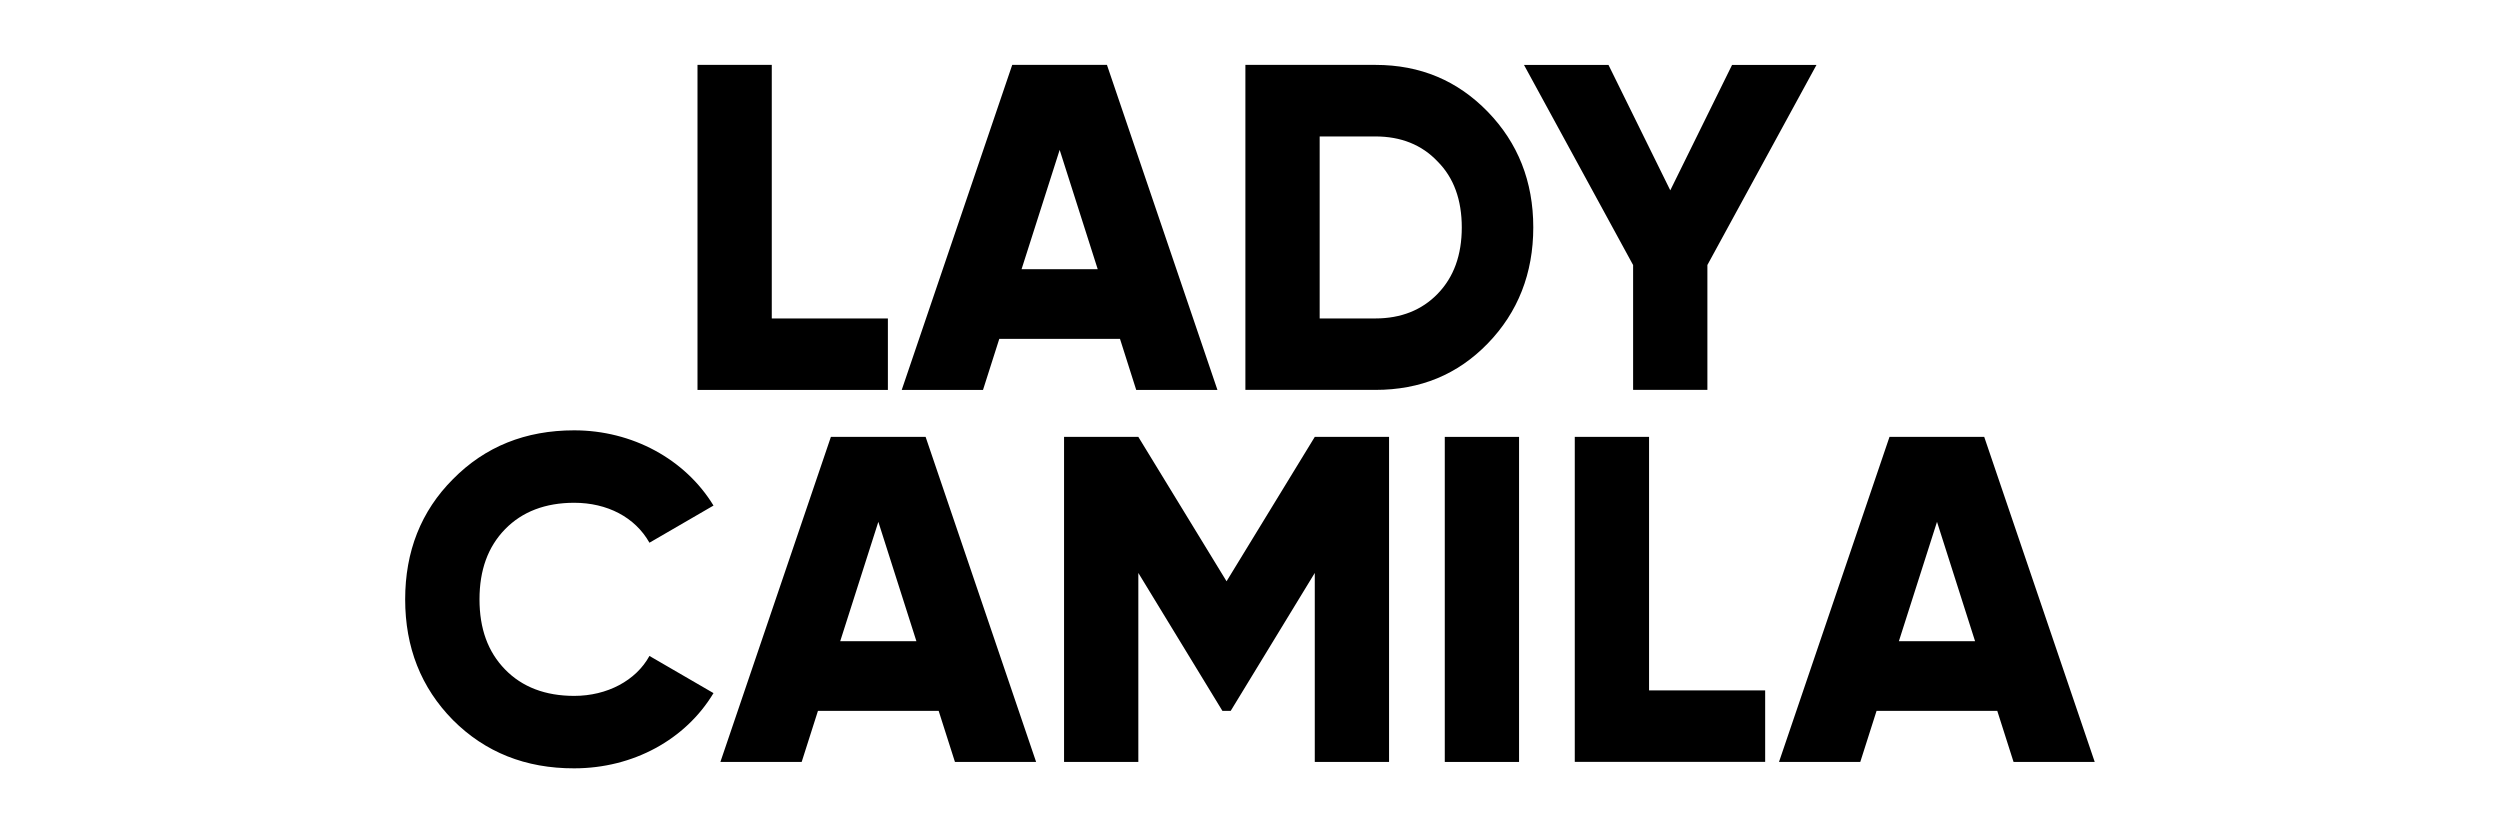
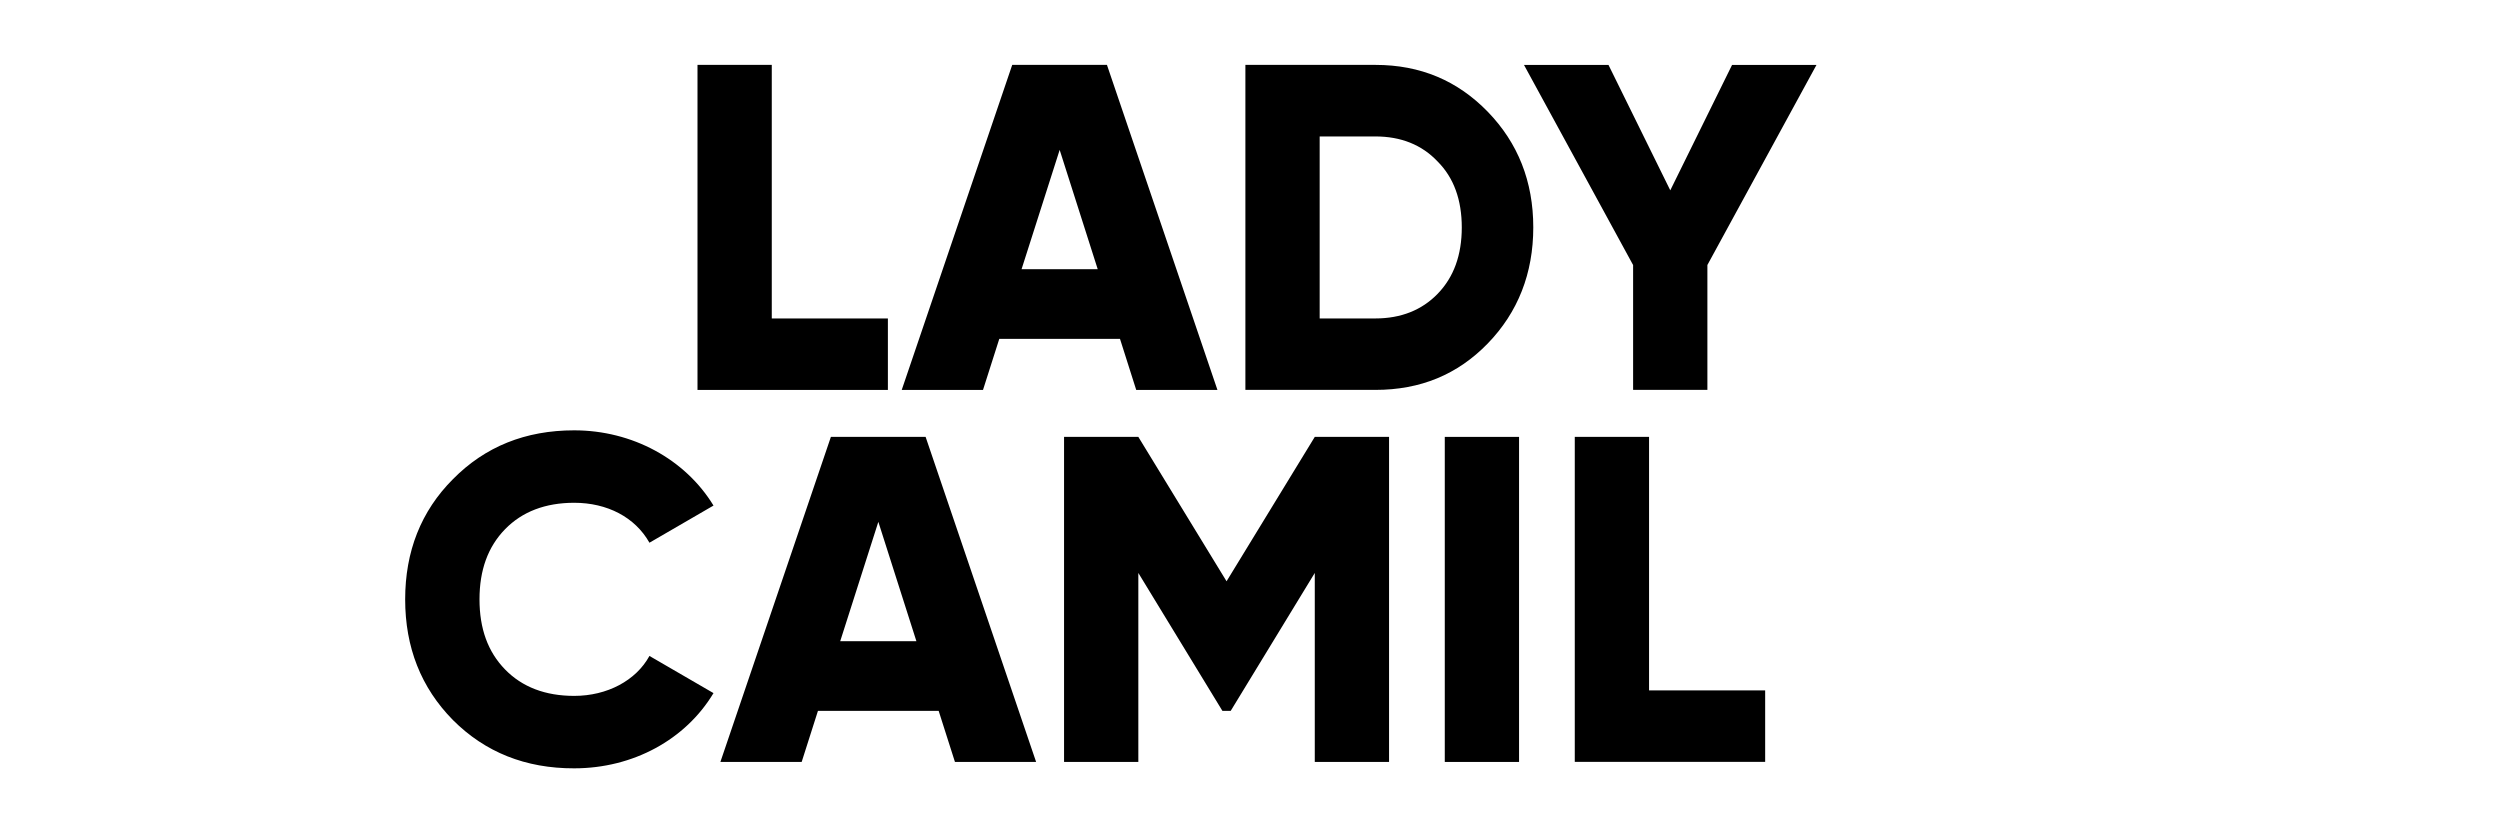
<svg xmlns="http://www.w3.org/2000/svg" version="1.1" id="Capa_1" x="0px" y="0px" viewBox="0 0 450 150" style="enable-background:new 0 0 450 150;" xml:space="preserve">
  <style type="text/css">
	.st0{fill:#FFFFFF;}
	.st1{fill:#1D1D1B;}
	.st2{fill-rule:evenodd;clip-rule:evenodd;fill:#1D1D1B;}
	.st3{fill-rule:evenodd;clip-rule:evenodd;}
	.st4{fill:#1D1C1C;}
	.st5{fill:#2E2A26;}
	.st6{fill:#221E20;}
	.st7{fill:#1E120C;}
	.st8{fill-rule:evenodd;clip-rule:evenodd;stroke:#231F1D;stroke-width:0.198;stroke-miterlimit:10;}
	.st9{fill-rule:evenodd;clip-rule:evenodd;fill:#FFFFFF;}
	.st10{fill:#00005C;}
	.st11{fill:#0D0D0D;}
	.st12{fill:#FDFDFD;}
	.st13{fill:none;stroke:#000000;stroke-miterlimit:10;}
	
		.st14{fill-rule:evenodd;clip-rule:evenodd;stroke:#1D1D1B;stroke-width:0.758;stroke-linecap:round;stroke-linejoin:round;stroke-miterlimit:22.926;}
	
		.st15{fill-rule:evenodd;clip-rule:evenodd;stroke:#1D1D1B;stroke-width:0.758;stroke-linecap:round;stroke-linejoin:round;stroke-miterlimit:22.926;}
	.st16{fill-rule:evenodd;clip-rule:evenodd;stroke:#1D1D1B;stroke-width:0.758;stroke-miterlimit:22.926;}
	.st17{fill:none;stroke:#FFFFFF;stroke-width:2;}
	.st18{fill:#FEFEFE;}
	.st19{fill:#070102;}
	.st20{fill:#090202;}
	.st21{fill:#FBFBFB;}
	.st22{stroke:#EE1920;stroke-width:1.984;stroke-miterlimit:10;}
	.st23{fill:none;stroke:#000000;stroke-width:2;stroke-miterlimit:10;}
</style>
  <g>
    <path d="M138.92,57.32h20.9v12.87h-34.27V11.68h13.37V57.32z" />
    <path d="M204.52,70.19L201.6,61h-21.73l-2.93,9.19h-14.63l19.89-58.51h17.05l19.89,58.51H204.52z M183.88,48.46h13.71l-6.85-21.48   L183.88,48.46z" />
    <path d="M247.57,11.68c8.11,0,14.79,2.84,20.23,8.44c5.43,5.6,8.19,12.54,8.19,20.81c0,8.27-2.76,15.29-8.19,20.89   c-5.43,5.6-12.12,8.36-20.23,8.36h-23.4V11.68H247.57z M247.57,57.32c4.6,0,8.36-1.5,11.2-4.43c2.93-3.01,4.35-7.02,4.35-11.95   c0-4.93-1.42-8.94-4.35-11.87c-2.84-3.01-6.6-4.51-11.2-4.51h-10.03v32.76H247.57z" />
    <path d="M326.97,11.68l-19.64,36.02v22.48h-13.37V47.71l-19.64-36.02h15.21l11.12,22.57l11.12-22.57H326.97z" />
    <path d="M81.54,129.62c-5.77-5.85-8.61-13.12-8.61-21.73c0-8.61,2.84-15.88,8.61-21.65c5.77-5.85,13.04-8.78,21.81-8.78   c10.45,0,19.98,5.18,25.08,13.54l-11.53,6.69c-2.59-4.6-7.61-7.19-13.54-7.19c-5.18,0-9.36,1.59-12.45,4.76   c-3.09,3.18-4.6,7.36-4.6,12.62s1.5,9.44,4.6,12.62c3.09,3.18,7.27,4.76,12.45,4.76c5.93,0,11.12-2.76,13.54-7.19l11.53,6.69   c-5.02,8.36-14.46,13.54-25.08,13.54C94.58,138.32,87.31,135.39,81.54,129.62z" />
    <path d="M171.89,137.15l-2.93-9.19h-21.73l-2.93,9.19h-14.63l19.89-58.51h17.05l19.89,58.51H171.89z M151.24,115.41h13.71   l-6.85-21.48L151.24,115.41z" />
    <path d="M250.03,78.64v58.51h-13.37v-34.02l-15.13,24.82h-1.5l-15.13-24.82v34.02h-13.37V78.64h13.37l15.88,25.99l15.88-25.99   H250.03z" />
    <path d="M260.06,78.64h13.37v58.51h-13.37V78.64z" />
    <path d="M296.83,124.27h20.9v12.87h-34.27V78.64h13.37V124.27z" />
-     <path d="M362.44,137.15l-2.93-9.19h-21.73l-2.93,9.19h-14.63l19.89-58.51h17.05l19.89,58.51H362.44z M341.8,115.41h13.71   l-6.85-21.48L341.8,115.41z" />
  </g>
</svg>